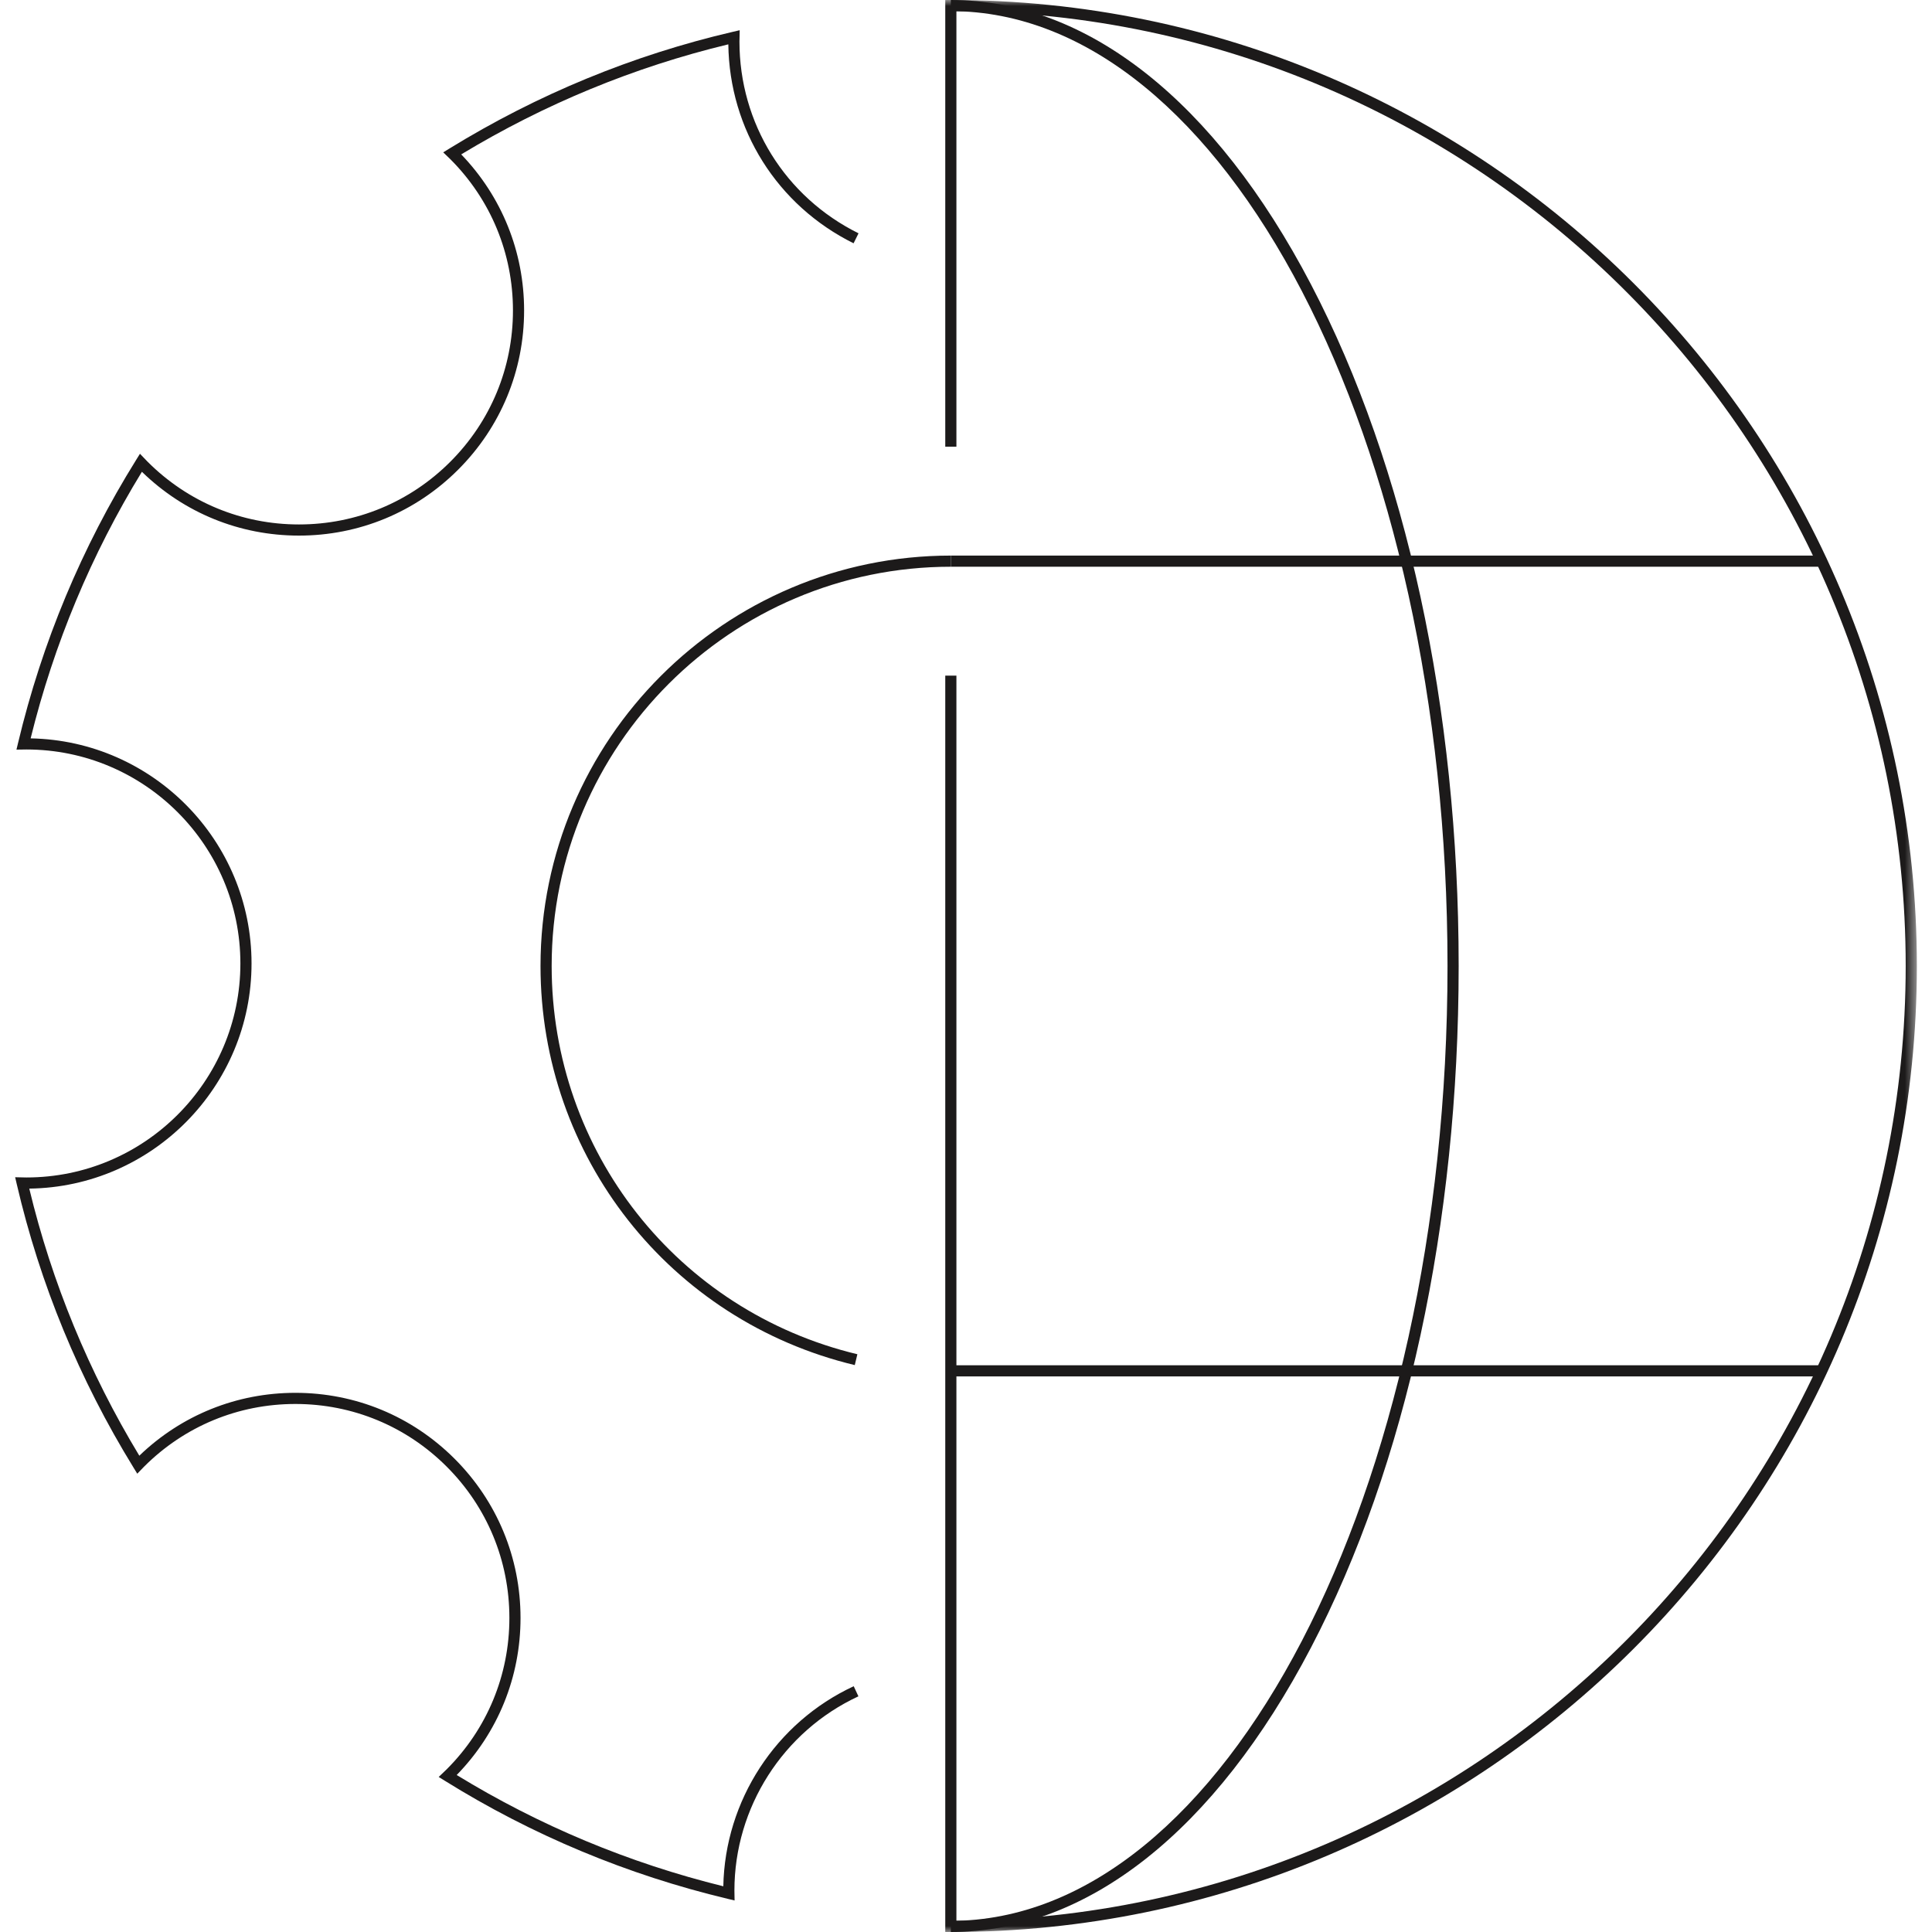
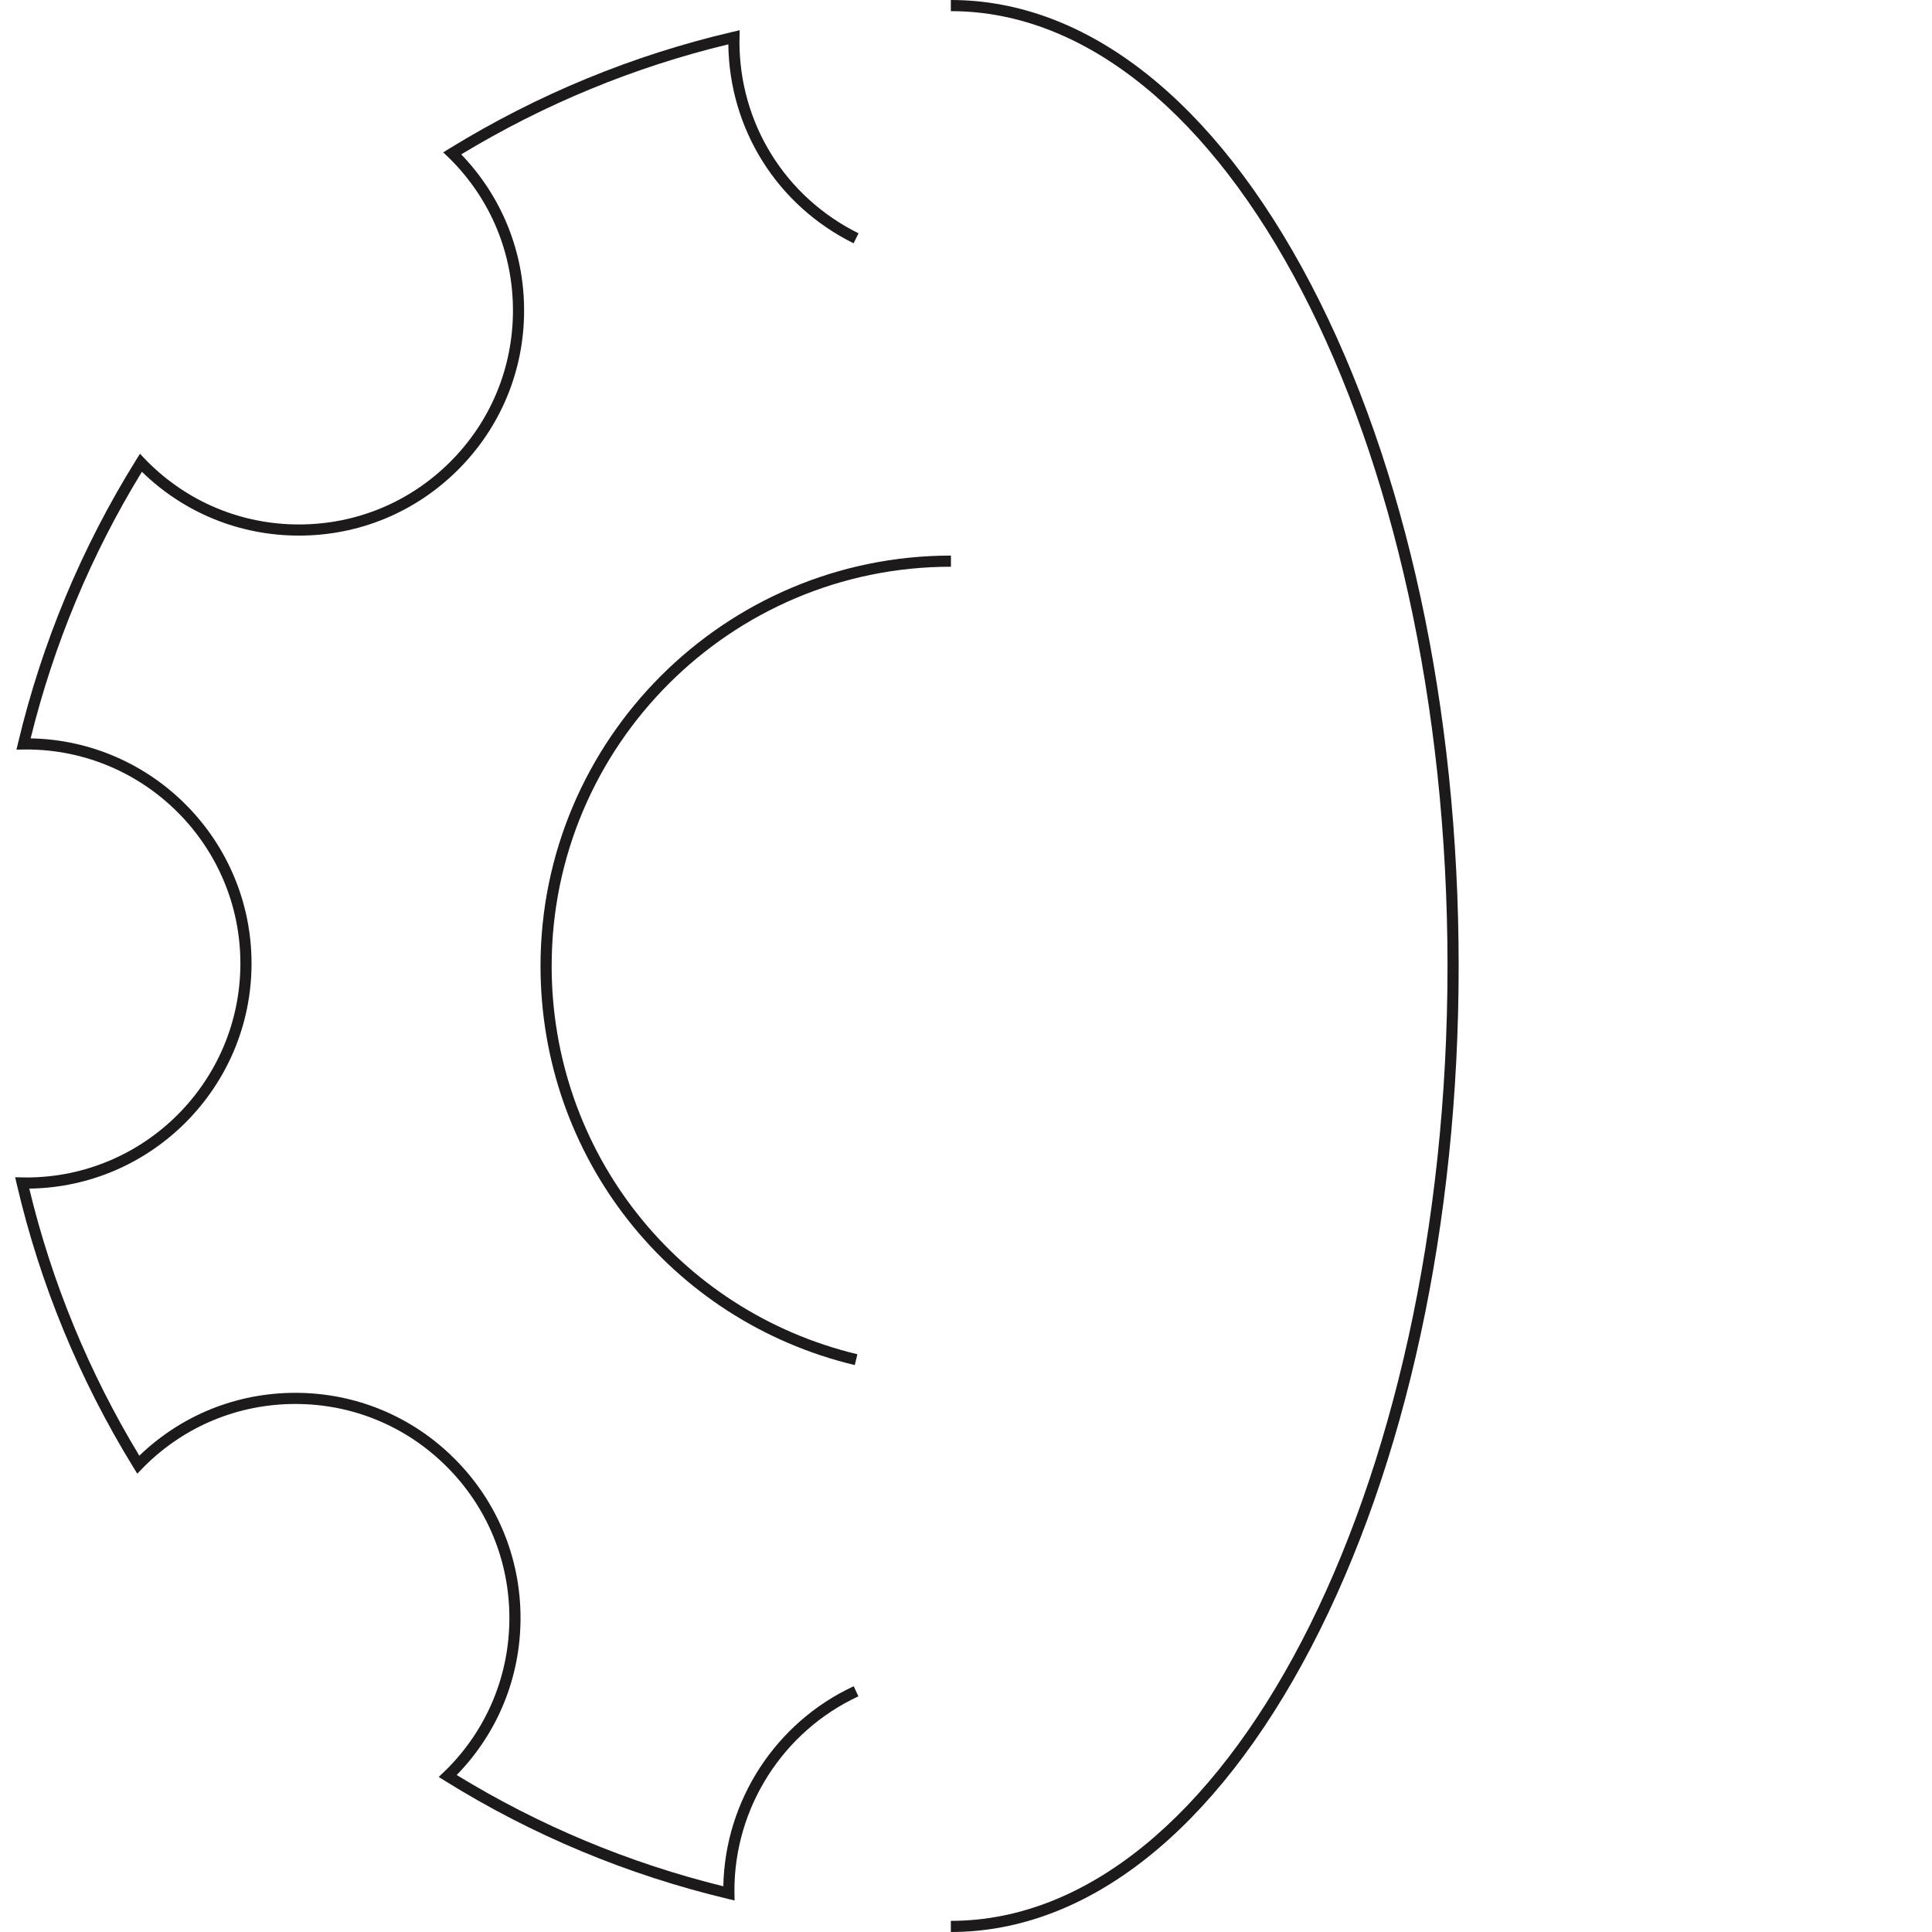
<svg xmlns="http://www.w3.org/2000/svg" xmlns:xlink="http://www.w3.org/1999/xlink" width="160px" height="160px" viewBox="0 0 160 160" version="1.1">
  <title>icon_digital_and_technology</title>
  <defs>
-     <polygon id="path-1" points="0 160 157.49 160 157.49 0 0 0" />
-   </defs>
+     </defs>
  <g id="icon_digital_and_technology" stroke="none" stroke-width="1" fill="none" fill-rule="evenodd">
    <g id="Group-11" transform="translate(1.255, 0)">
      <path d="M69.534,113.051 C54.21,109.372 43.508,95.781 43.508,80 C43.508,61.258 58.755,46.011 77.497,46.011 L77.497,46.934 C59.264,46.934 44.431,61.767 44.431,80 C44.431,95.353 54.842,108.574 69.749,112.153 L69.534,113.051 Z" id="Fill-1" fill="#1C1A1A" />
      <path d="M59.58,157.389 L59.003,157.251 C50.694,155.267 42.813,151.977 35.579,147.473 L35.076,147.16 L35.603,146.655 C35.649,146.612 35.694,146.57 35.739,146.525 C39.087,143.177 40.93,138.727 40.93,133.993 C40.93,129.259 39.087,124.809 35.74,121.462 C32.393,118.114 27.942,116.271 23.208,116.271 C18.475,116.271 14.024,118.114 10.677,121.462 L10.113,122.045 L9.803,121.54 C5.311,114.236 2.058,106.34 0.134,98.07 L4.61435526e-05,97.493 L0.738,97.509 C0.802,97.511 0.866,97.513 0.93,97.513 C10.703,97.513 18.653,89.563 18.653,79.791 C18.653,70.019 10.703,62.069 0.93,62.069 L0.108,62.081 L0.246,61.506 C2.229,53.197 5.519,45.316 10.023,38.082 L10.336,37.579 L10.843,38.108 C10.886,38.153 10.928,38.198 10.972,38.242 C14.32,41.59 18.77,43.433 23.504,43.433 C28.238,43.433 32.688,41.59 36.035,38.243 C39.383,34.896 41.226,30.445 41.226,25.712 C41.226,20.978 39.383,16.527 36.035,13.18 L35.451,12.617 L35.956,12.306 C43.259,7.815 51.156,4.562 59.426,2.637 L60.003,2.503 L59.988,3.245 C59.986,3.308 59.983,3.37 59.983,3.433 C59.983,10.218 63.762,16.306 69.845,19.322 L69.435,20.148 C63.107,17.012 59.15,10.714 59.062,3.672 C51.285,5.544 43.849,8.608 36.941,12.786 C40.302,16.276 42.149,20.852 42.149,25.712 C42.149,30.692 40.21,35.374 36.688,38.895 C33.166,42.417 28.484,44.356 23.504,44.356 C18.607,44.356 13.998,42.482 10.497,39.071 C6.306,45.916 3.208,53.338 1.282,61.149 C11.402,61.337 19.576,69.628 19.576,79.791 C19.576,89.992 11.34,98.306 1.169,98.435 C3.04,106.21 6.104,113.646 10.283,120.555 C13.773,117.195 18.349,115.348 23.208,115.348 C28.189,115.348 32.871,117.288 36.393,120.809 C39.914,124.33 41.853,129.013 41.853,133.993 C41.853,138.89 39.978,143.499 36.567,146.999 C43.413,151.19 50.835,154.288 58.647,156.214 C58.781,149.119 62.99,142.643 69.446,139.646 L69.835,140.483 C63.596,143.379 59.566,149.691 59.566,156.566 L59.58,157.389 Z" id="Fill-3" fill="#1C1A1A" />
      <path d="M77.49,160 L77.49,159.077 C100.17,159.077 118.622,123.603 118.622,80 C118.622,36.397 100.17,0.923 77.49,0.923 L77.49,0 C88.78,0 99.37,8.361 107.31,23.543 C115.199,38.631 119.545,58.681 119.545,80 C119.545,101.318 115.199,121.368 107.31,136.456 C99.37,151.639 88.78,160 77.49,160" id="Fill-5" fill="#1C1A1A" />
      <mask id="mask-2" fill="white">
        <use xlink:href="#path-1" />
      </mask>
      <g id="Clip-8" />
      <polygon id="Fill-7" fill="#1C1A1A" mask="url(#mask-2)" points="77.497 46.934 149.634 46.934 149.634 46.011 77.497 46.011" />
-       <polygon id="Fill-9" fill="#1C1A1A" mask="url(#mask-2)" points="77.497 113.989 149.634 113.989 149.634 113.066 77.497 113.066" />
      <path d="M77.49,160 L77.028,160 L77.028,55.953 L77.951,55.953 L77.951,159.076 C121.342,158.826 156.567,123.449 156.567,80 C156.567,36.551 121.342,1.174 77.951,0.924 L77.951,36.992 L77.028,36.992 L77.028,0 L77.49,0 C121.602,0 157.49,35.888 157.49,80 C157.49,124.112 121.602,160 77.49,160" id="Fill-10" fill="#1C1A1A" mask="url(#mask-2)" />
    </g>
  </g>
</svg>